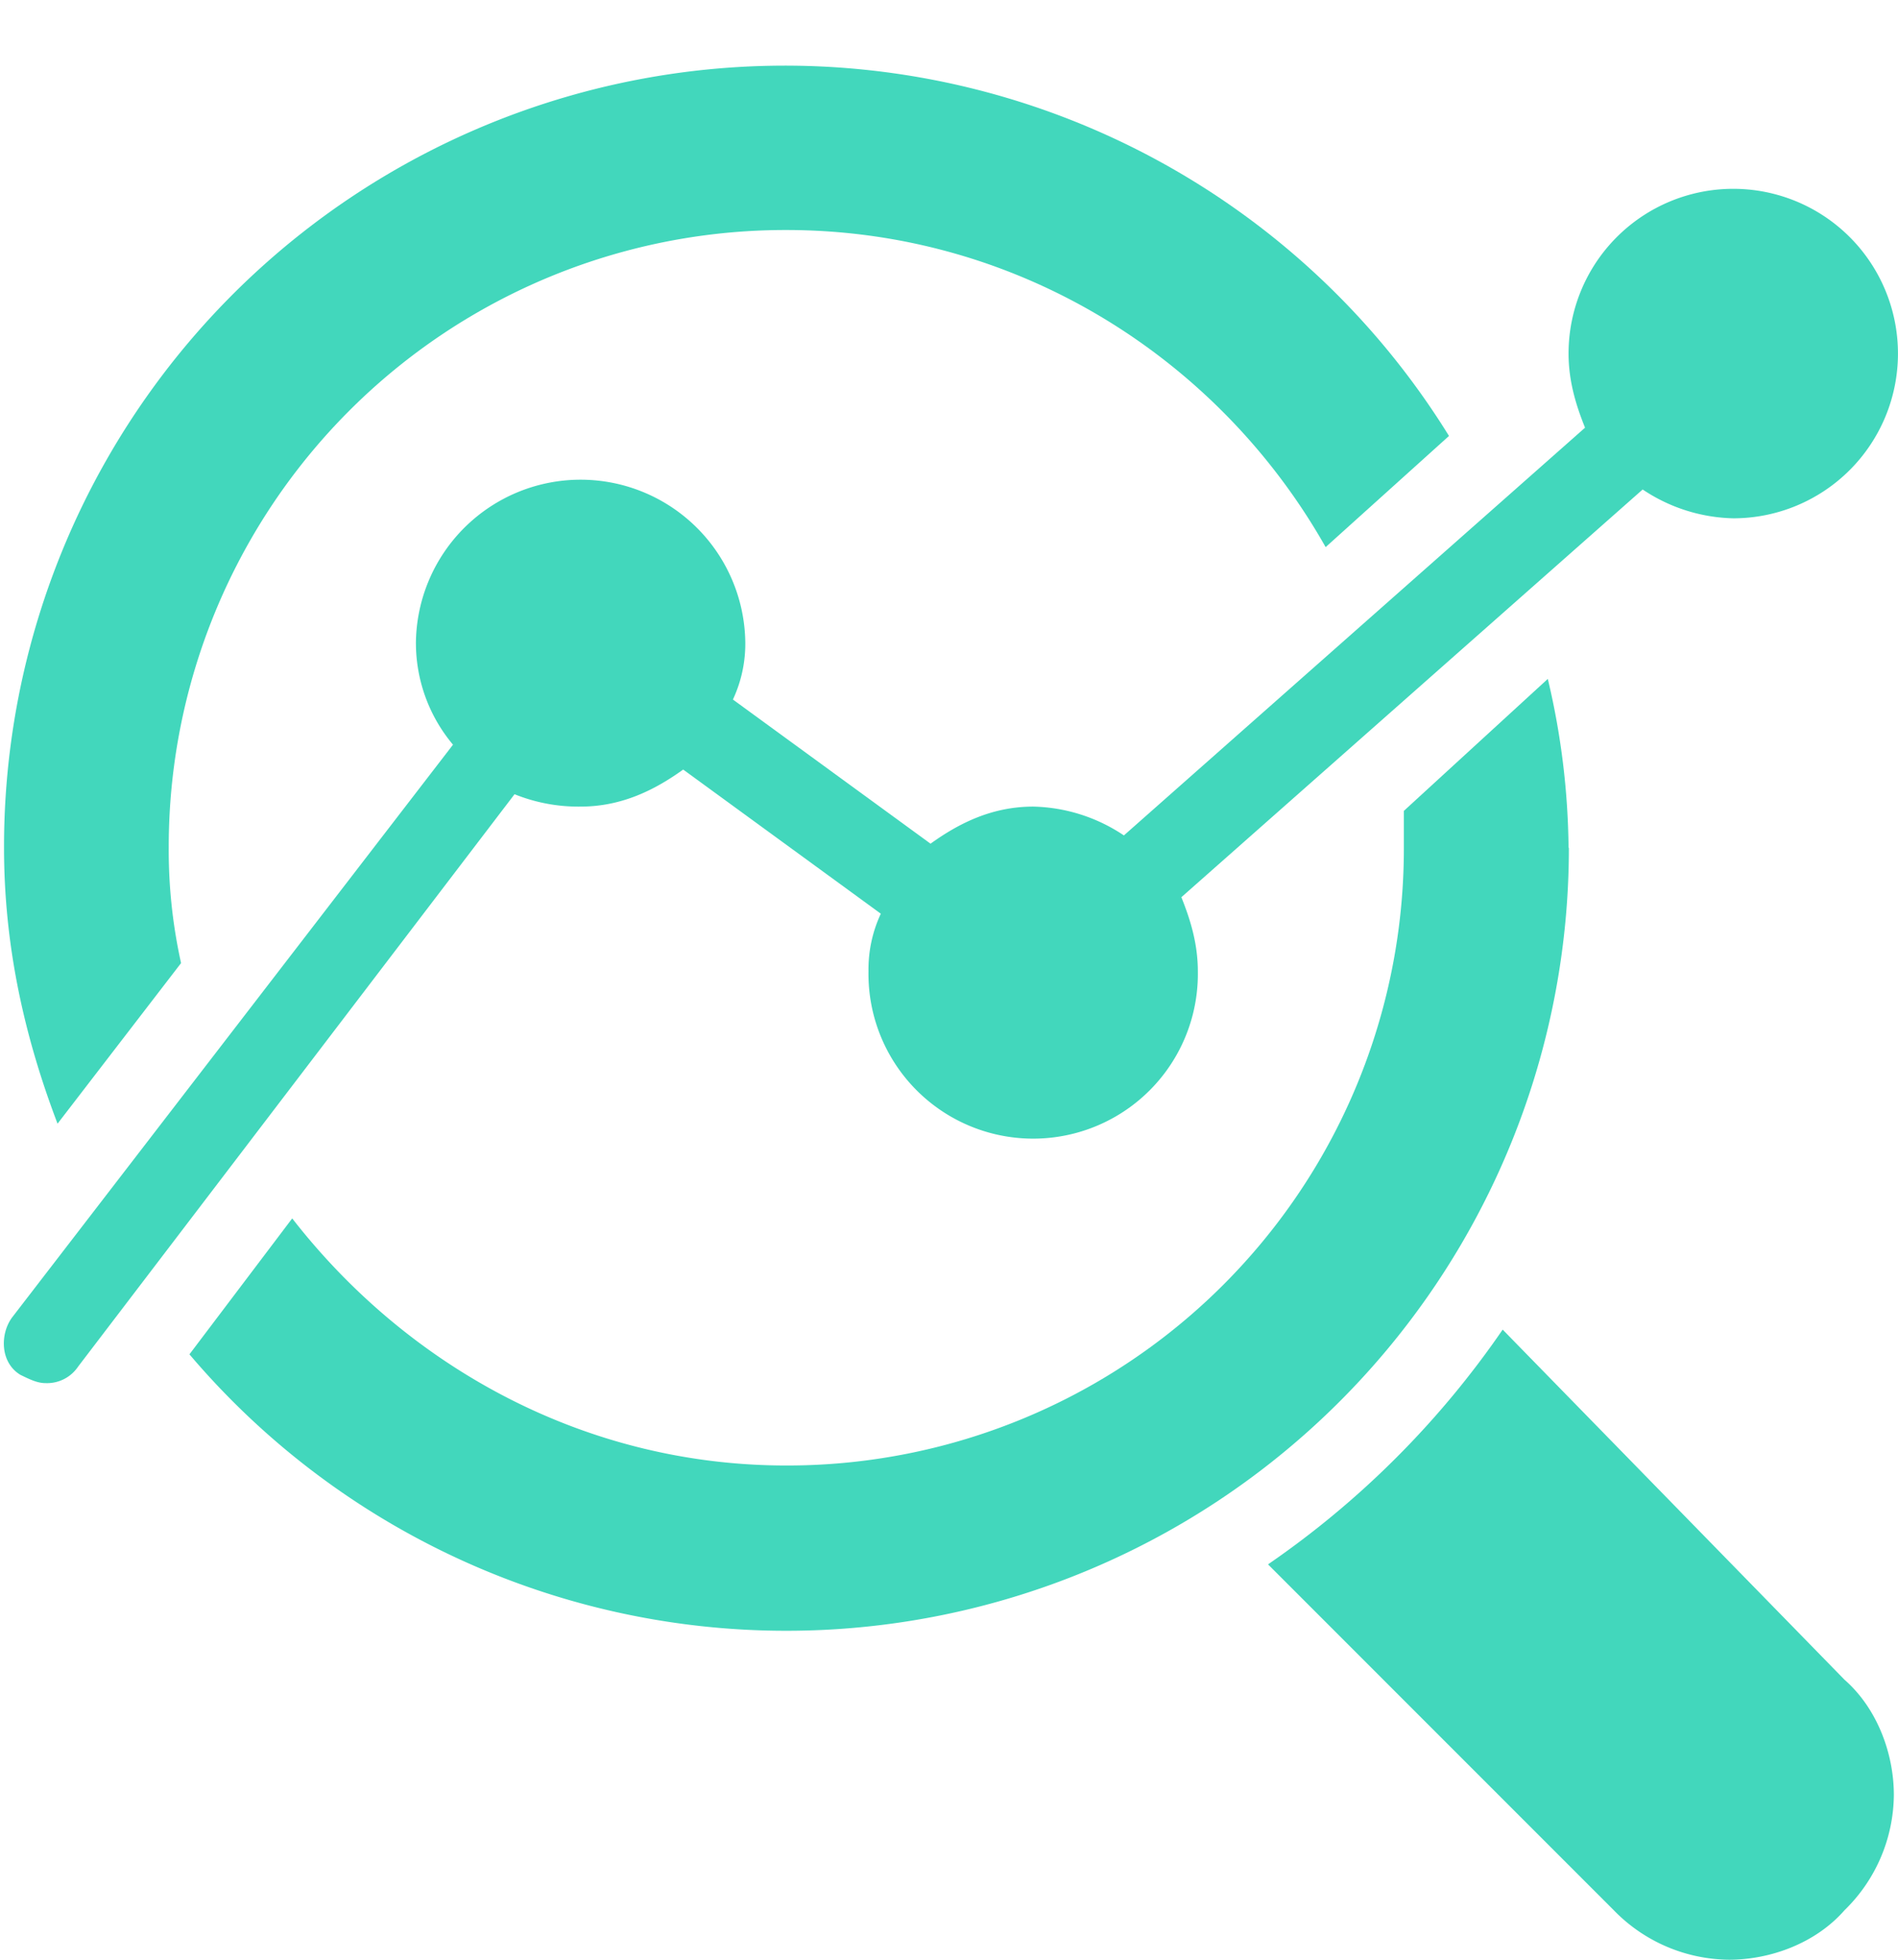
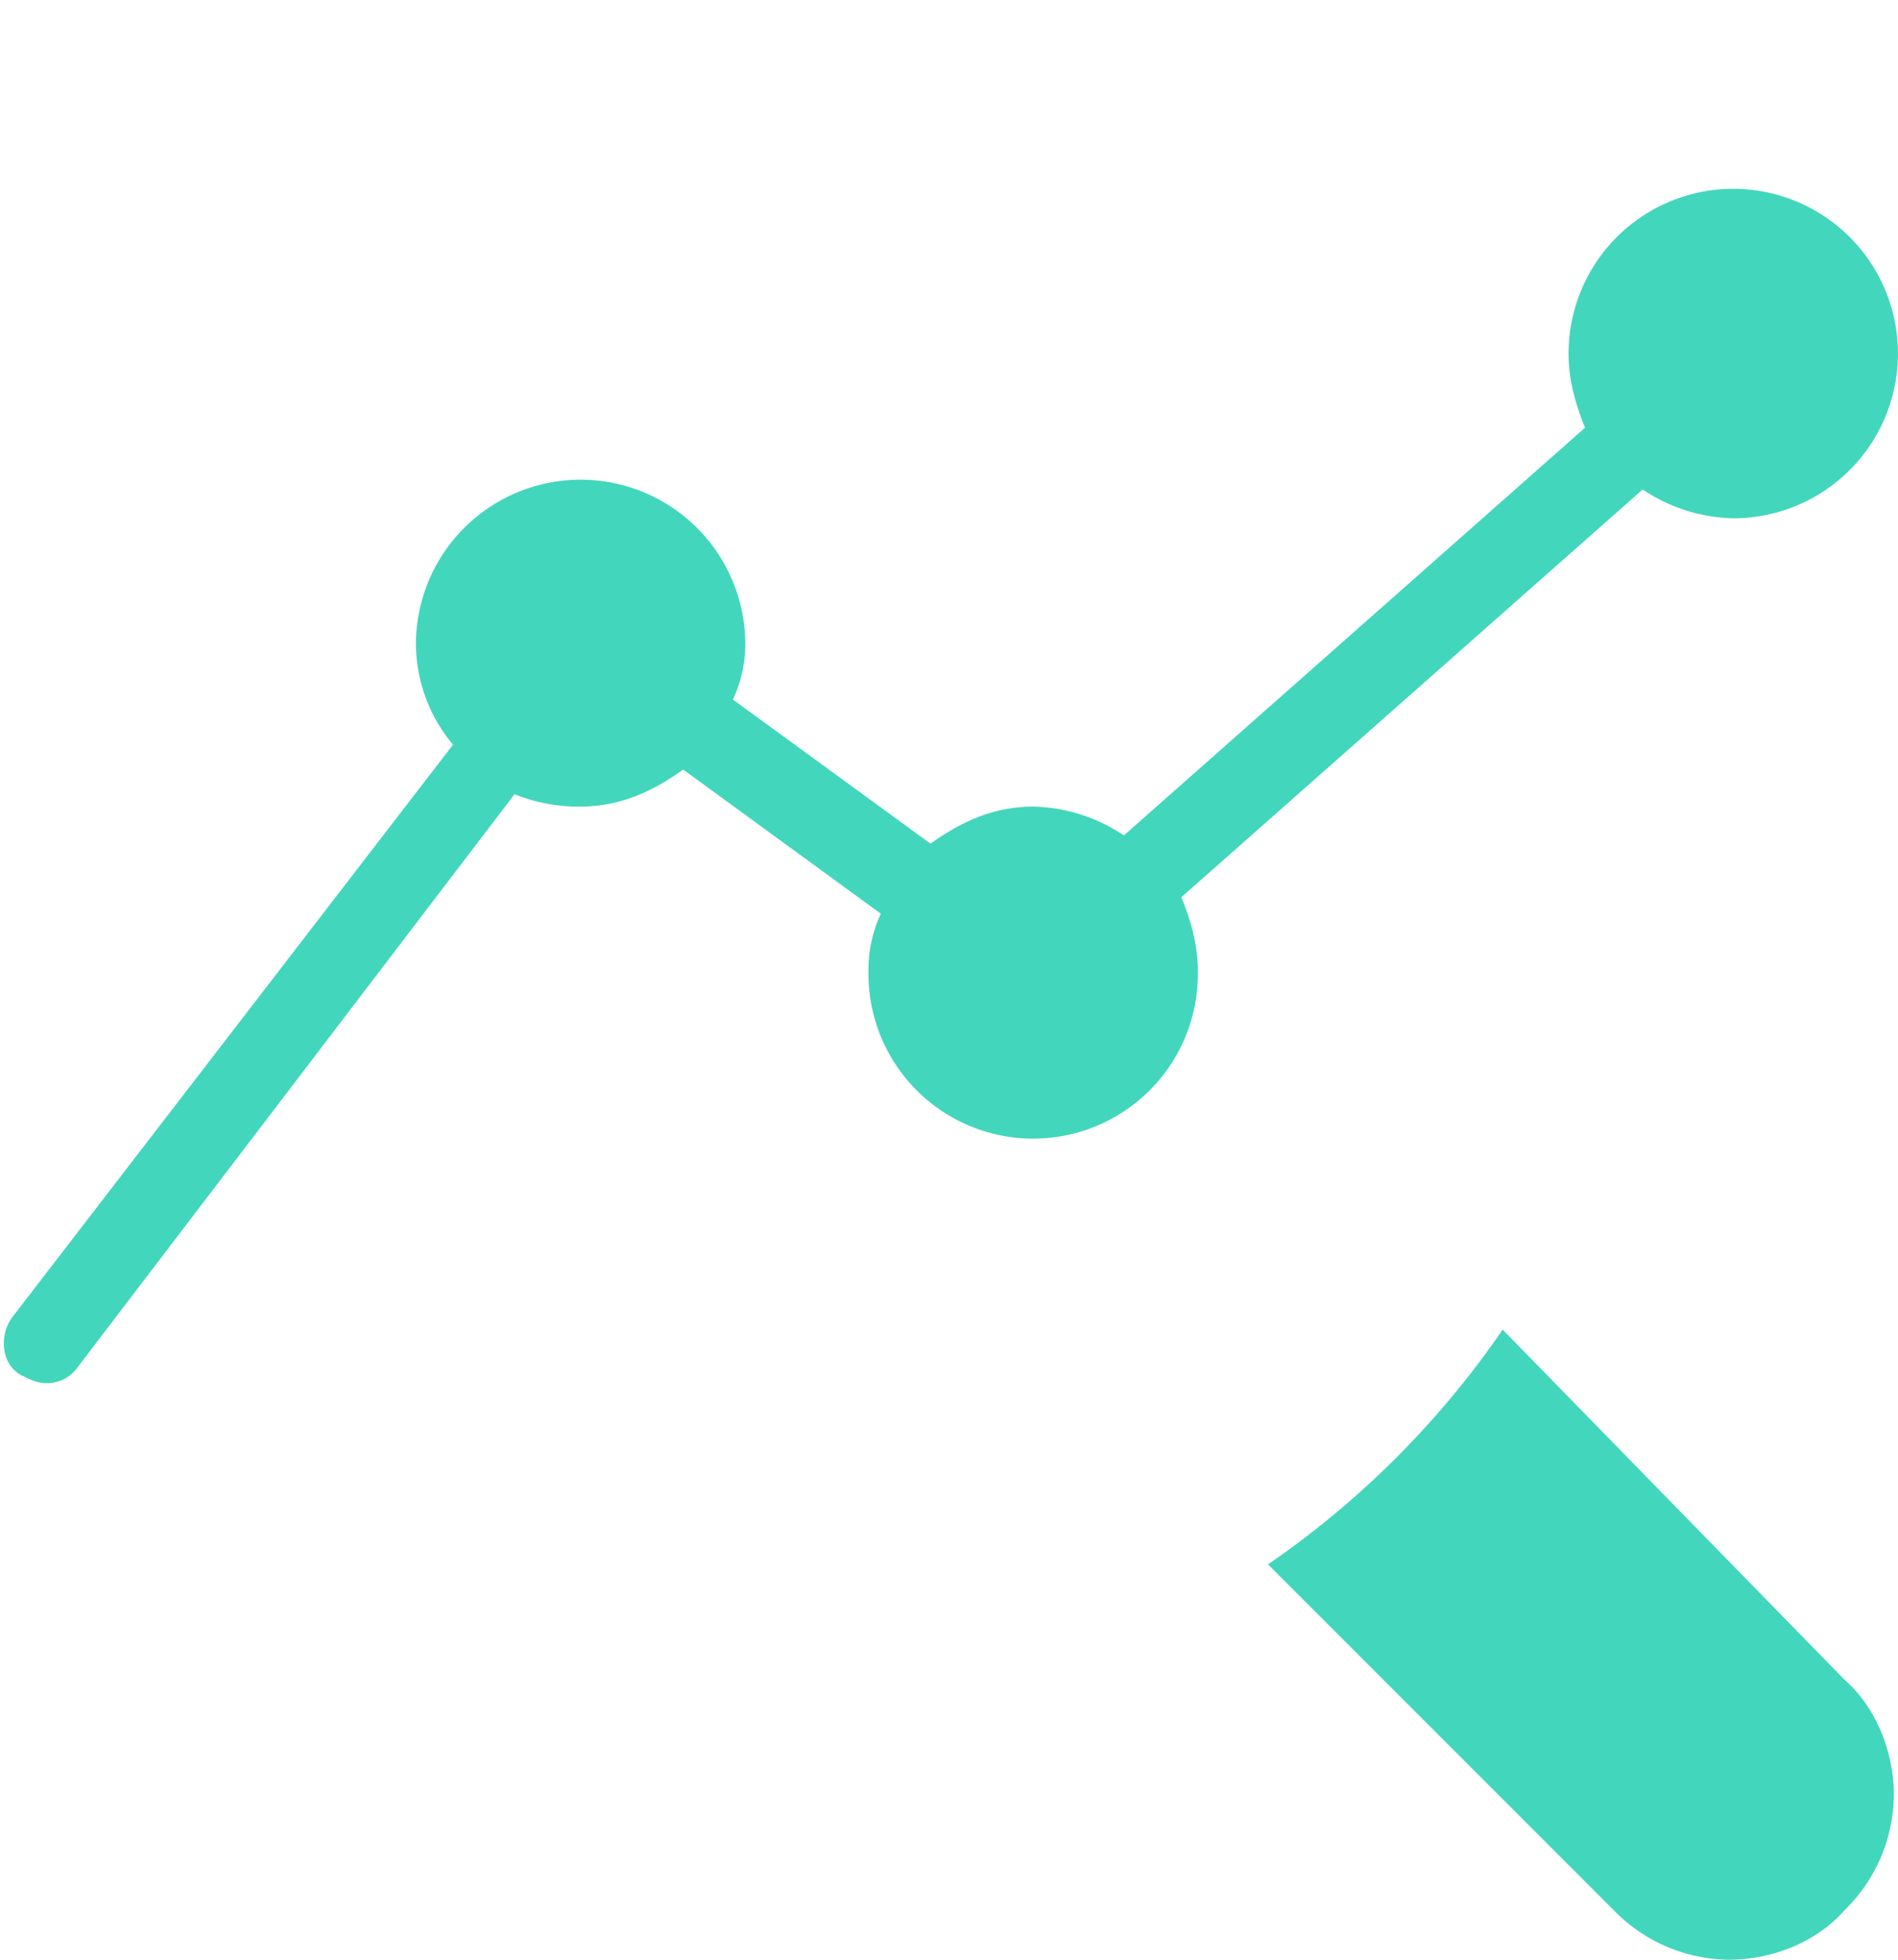
<svg xmlns="http://www.w3.org/2000/svg" data-name="Layer 1" fill="#42d7bc" height="495.7" preserveAspectRatio="xMidYMid meet" version="1" viewBox="9.4 -6.1 480.2 495.7" width="480.2" zoomAndPan="magnify">
  <g>
    <g>
      <g id="change1_1">
        <path d="M389.58,330.21a229.81,229.81,0,0,1-59.37,59.38l87.5,87.5a41.13,41.13,0,0,0,29.17,12.5c10.42,0,21.88-4.17,29.17-12.5a41.13,41.13,0,0,0,12.5-29.17c0-10.42-4.17-21.87-12.5-29.17Z" fill="inherit" />
-         <path d="M55.21,237.5a131.77,131.77,0,0,1-3.12-29.17A156,156,0,0,1,208.33,52.08c58.33,0,109.38,32.29,136.46,80.21L376,104.17A197.55,197.55,0,0,0,10.42,208.33c0,25,5.21,47.92,13.54,69.79Z" data-name="Path" fill="inherit" />
-         <path d="M406.25,208.33A191.73,191.73,0,0,0,401,165.62L364.58,199v9.38A156,156,0,0,1,208.33,364.58c-51,0-95.83-25-125-62.5l-26,34.38a198,198,0,0,0,349-128.12Z" data-name="Path" fill="inherit" />
        <path d="M156.25,197.92c10.42,0,18.75-4.17,26-9.37l50,36.46a33.27,33.27,0,0,0-3.12,14.58,41.67,41.67,0,1,0,83.33,0c0-7.29-2.08-13.54-4.17-18.75L425,117.71A42.73,42.73,0,0,0,447.92,125a41.67,41.67,0,1,0-41.67-41.67c0,7.29,2.08,13.54,4.17,18.75L293.75,205.21a42.73,42.73,0,0,0-22.92-7.29c-10.42,0-18.75,4.17-26,9.38l-50-36.46a33.27,33.27,0,0,0,3.13-14.58,41.67,41.67,0,0,0-83.33,0,40,40,0,0,0,9.38,26L12.5,327.08c-3.12,4.17-3.12,11.46,2.08,14.58,2.08,1,4.17,2.08,6.25,2.08a9.47,9.47,0,0,0,8.33-4.17L139.58,194.79A43.18,43.18,0,0,0,156.25,197.92Z" data-name="Path" fill="inherit" />
      </g>
    </g>
  </g>
</svg>